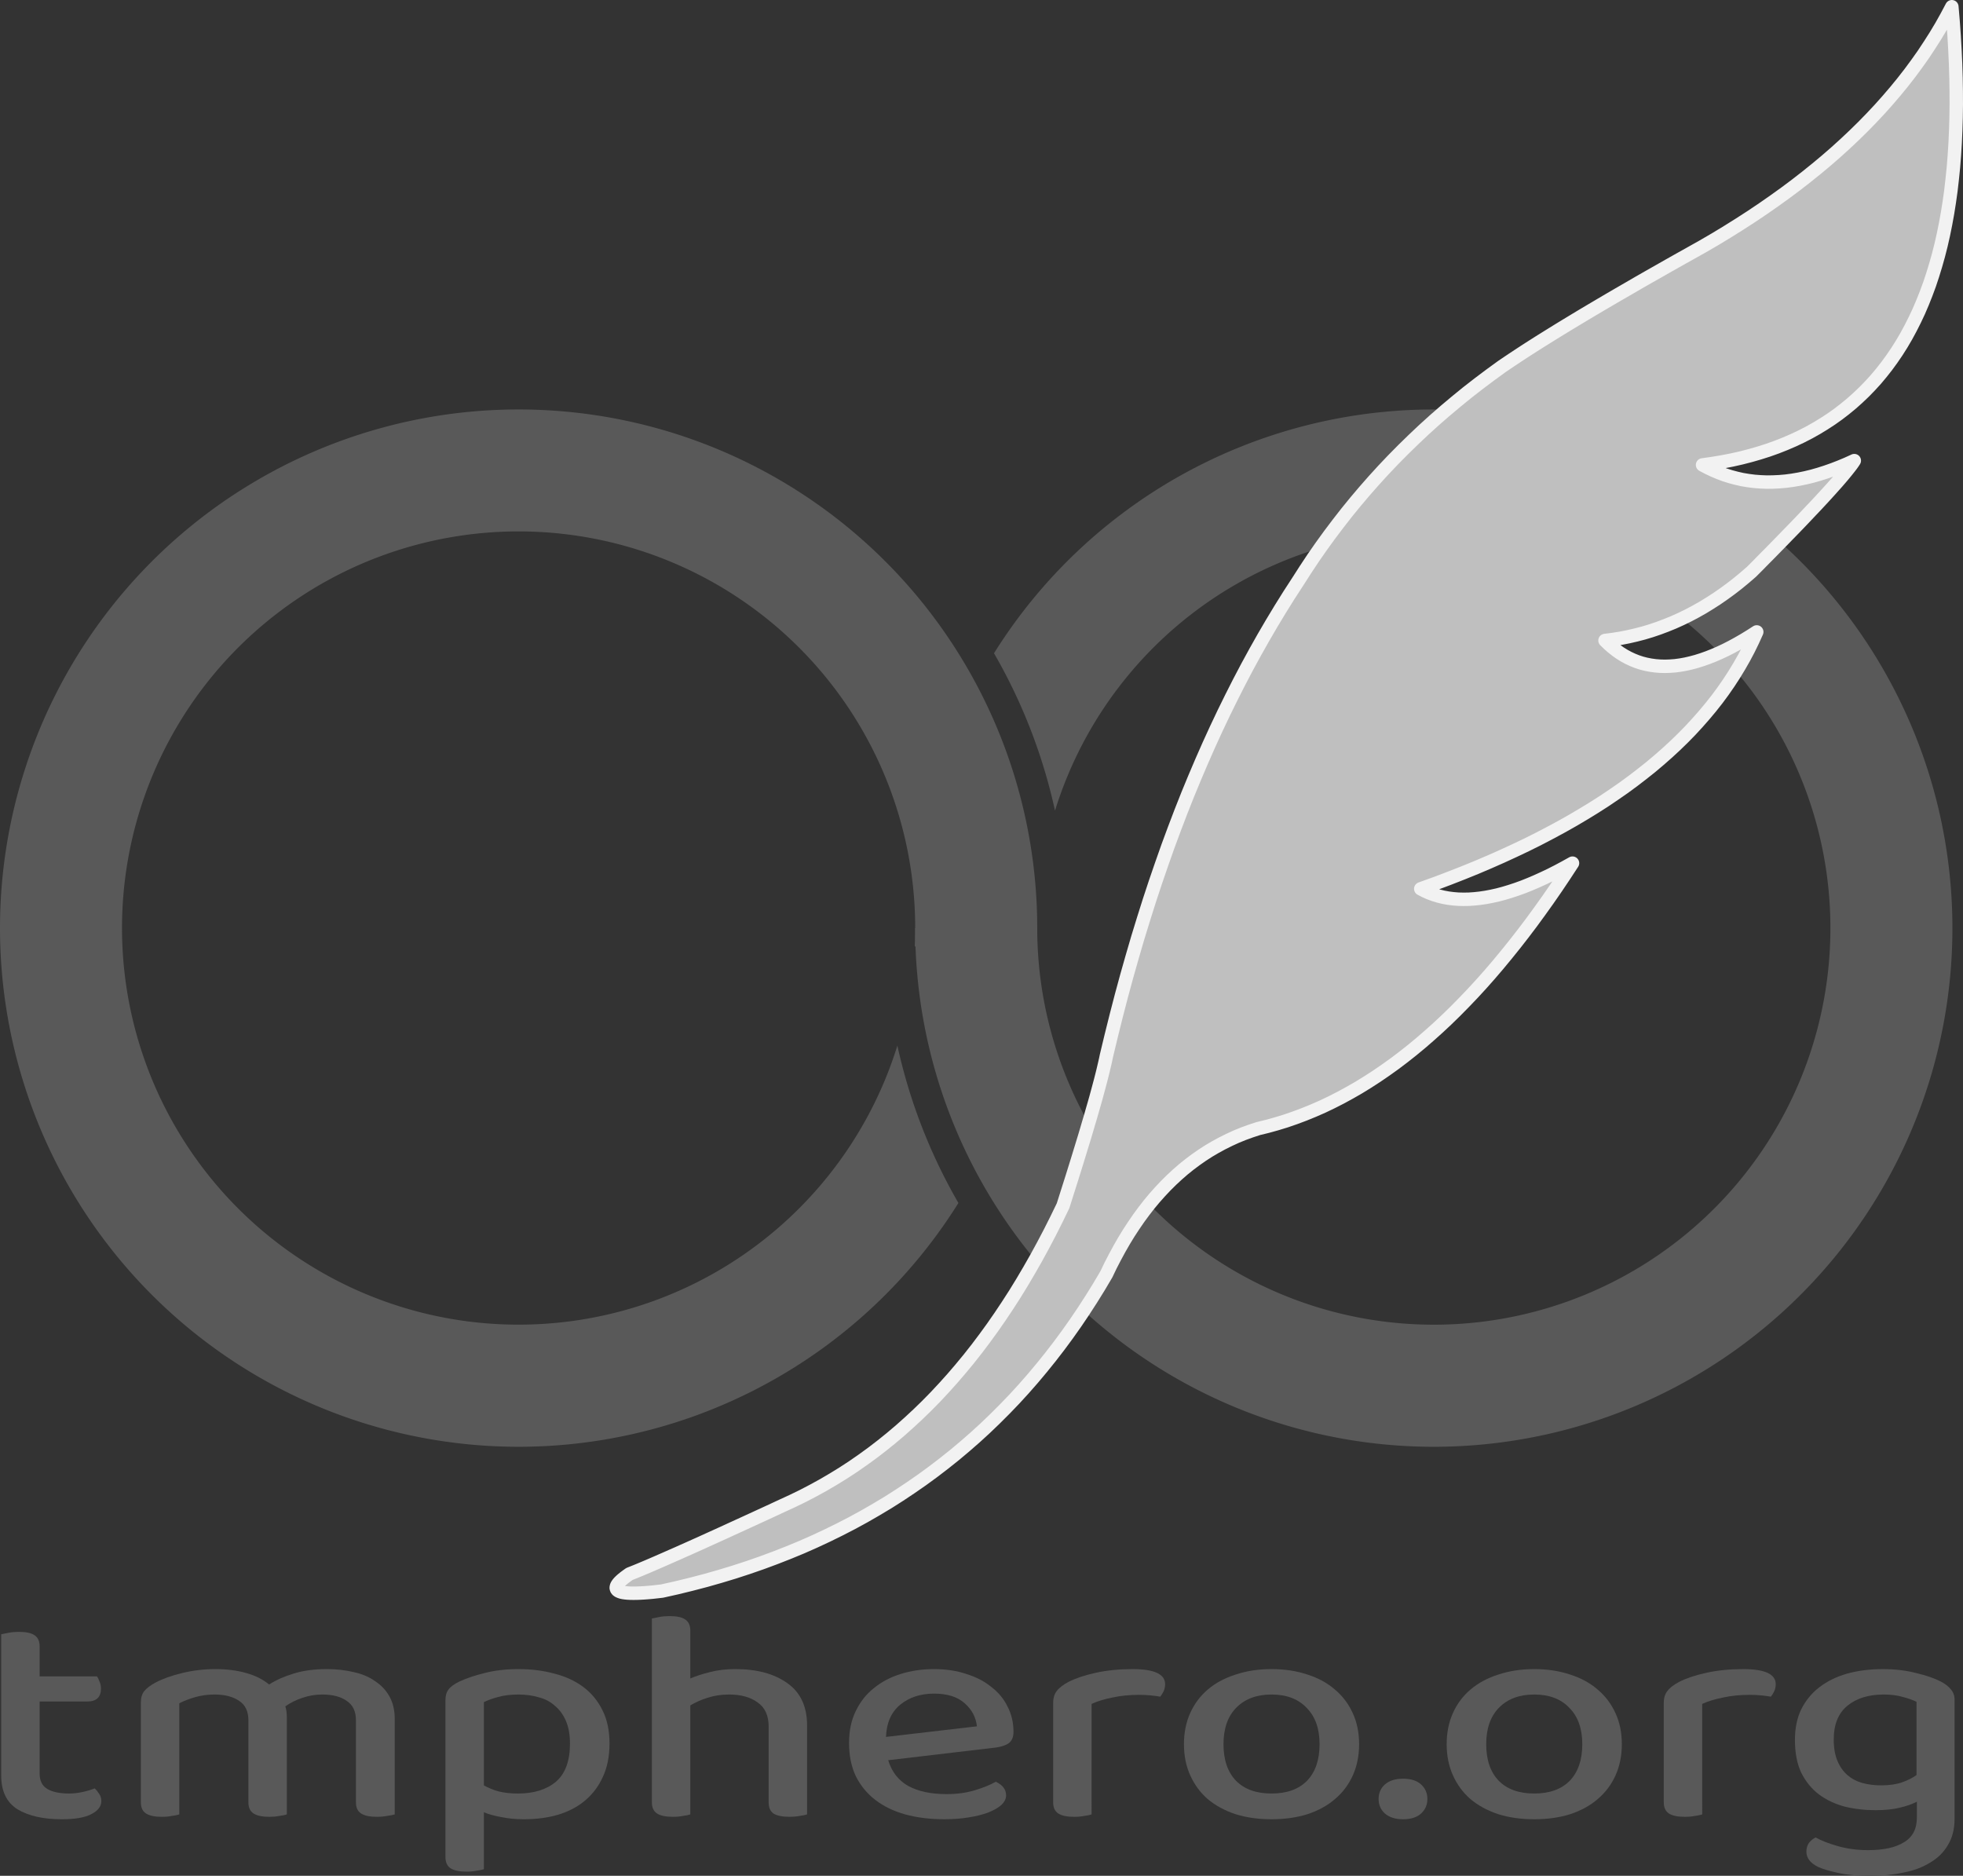
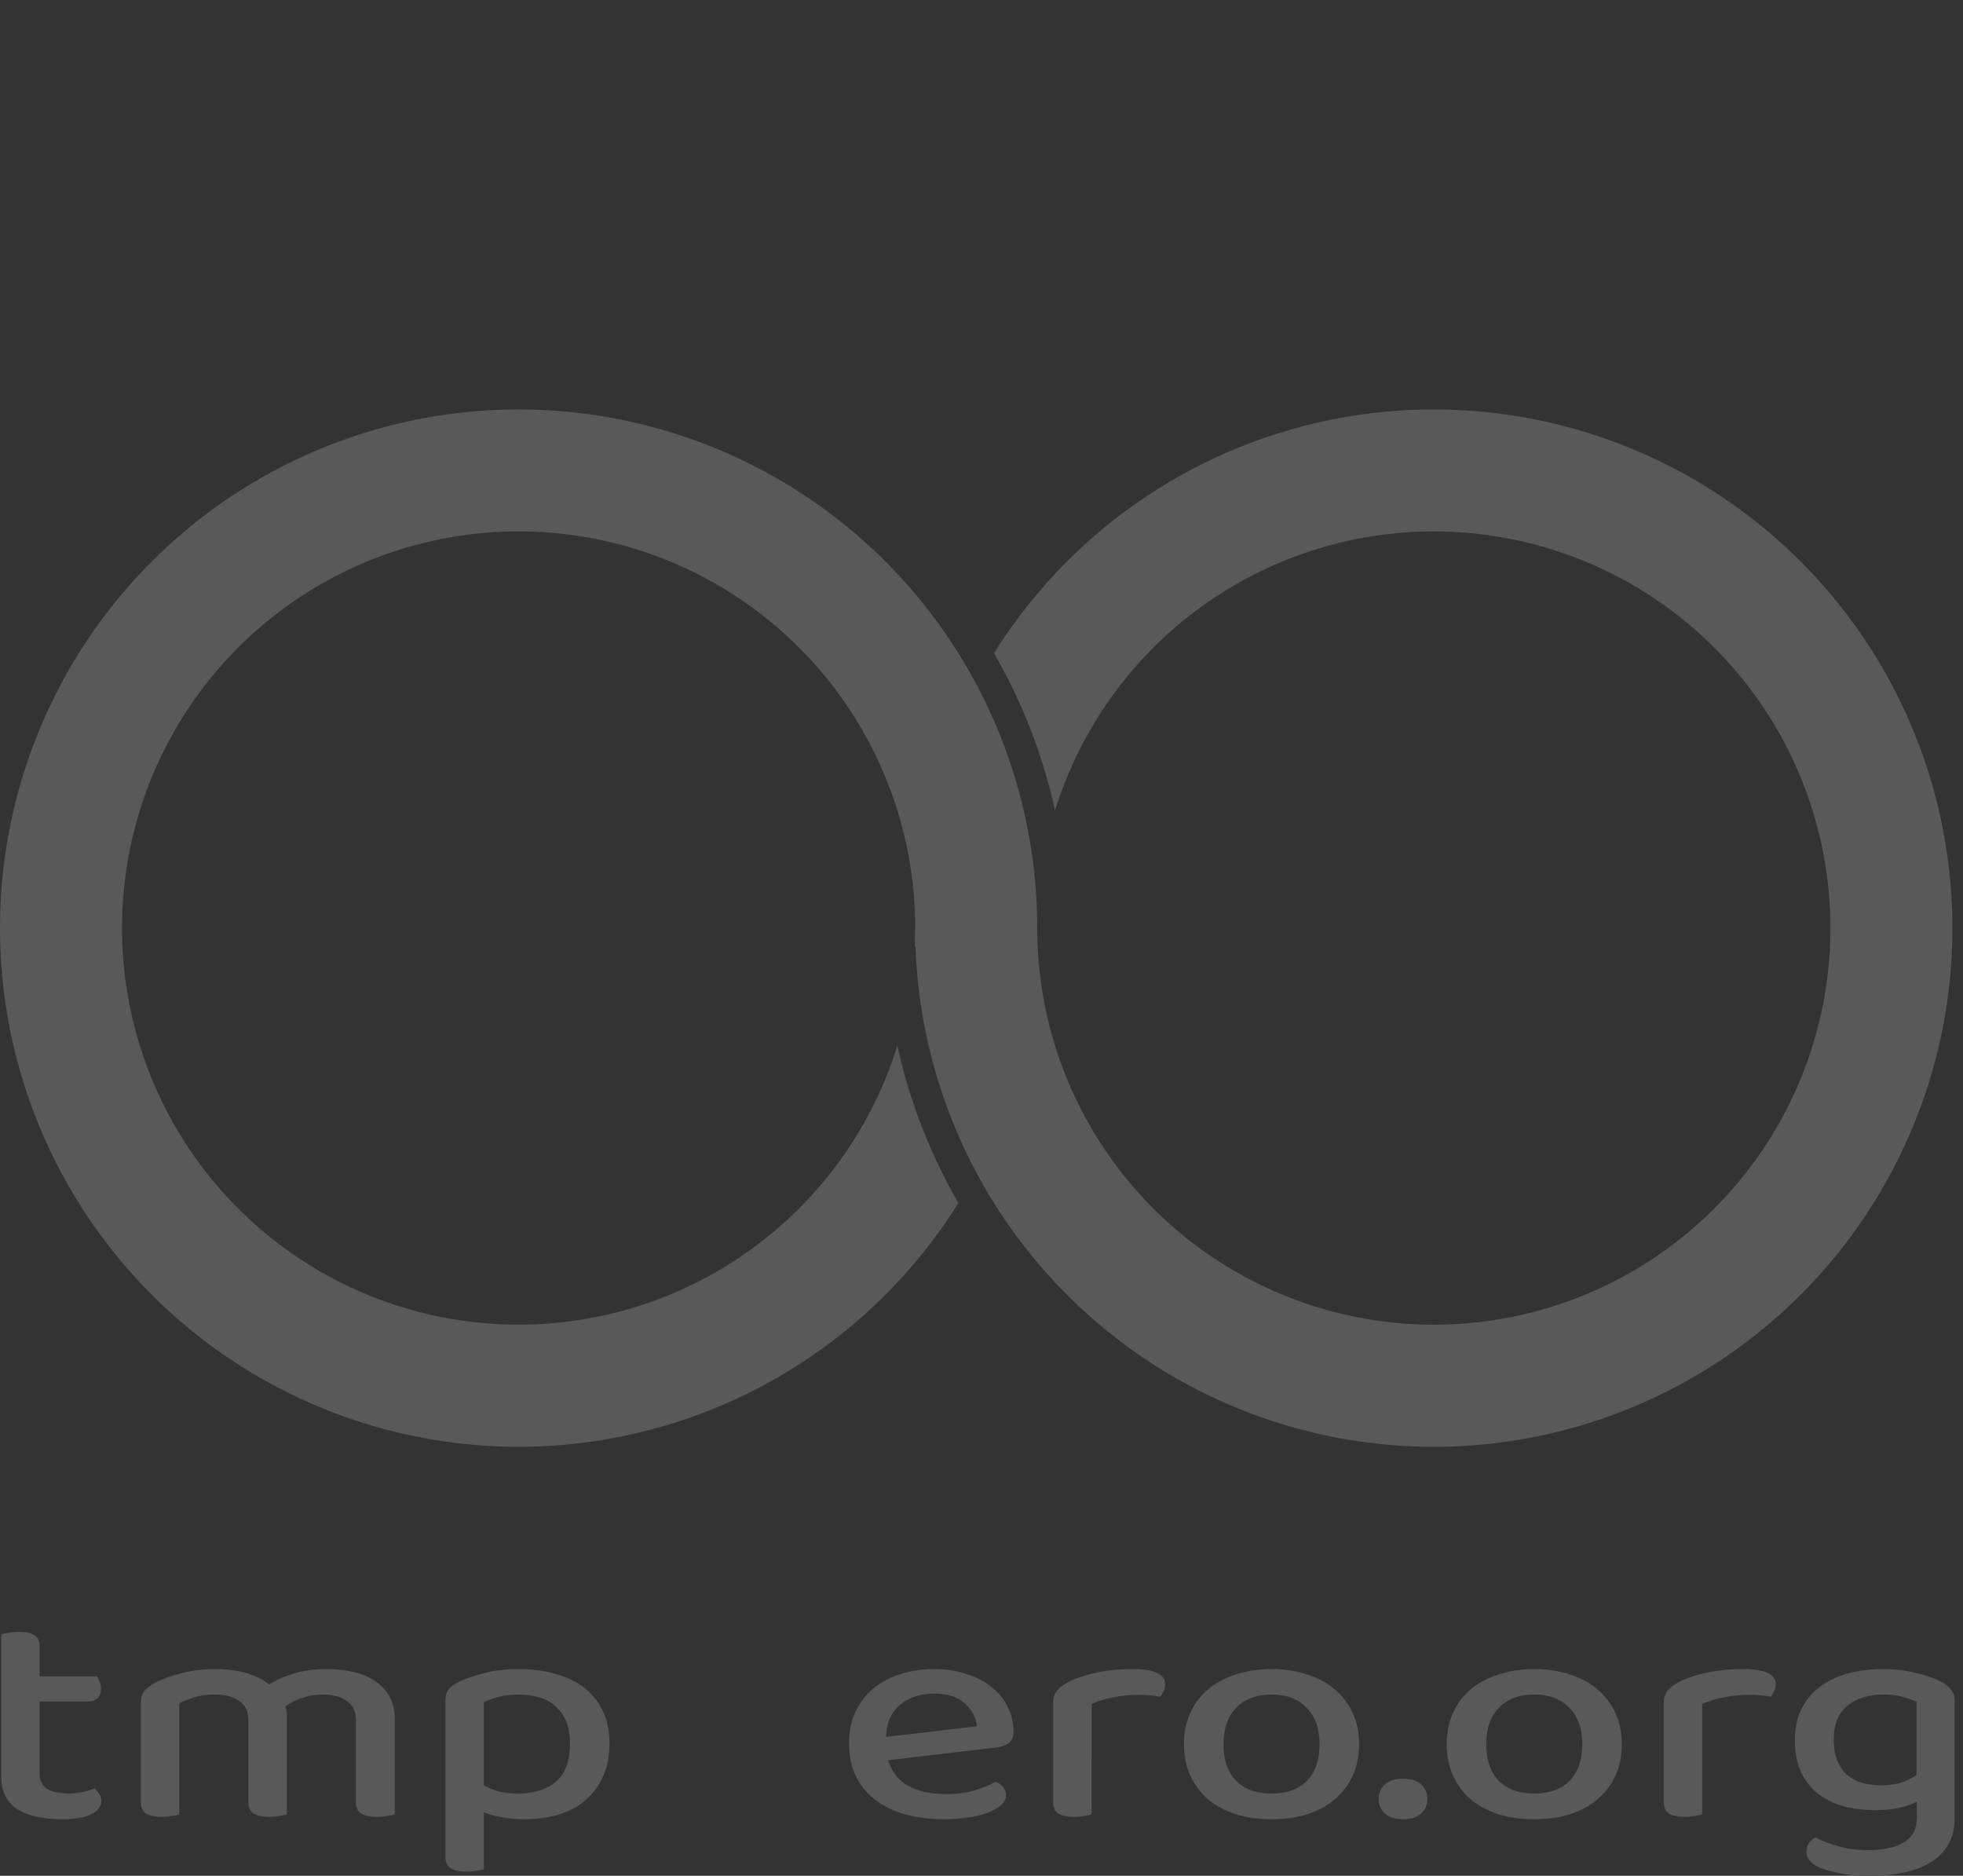
<svg xmlns="http://www.w3.org/2000/svg" xmlns:ns1="http://sodipodi.sourceforge.net/DTD/sodipodi-0.dtd" xmlns:ns2="http://www.inkscape.org/namespaces/inkscape" xmlns:ns3="http://schemas.microsoft.com/visio/2003/SVGExtensions/" width="1215.986" height="1161.87" viewBox="0 0 911.991 871.403" xml:space="preserve" class="st3" version="1.1" id="svg26" ns1:docname="tmphero.svg" style="font-size:12px;overflow:visible;opacity:1;color-interpolation-filters:sRGB;fill:none;fill-rule:evenodd;stroke-linecap:square;stroke-miterlimit:3" ns2:version="0.92.3 (2405546, 2018-03-11)">
  <rect x="0" y="0" width="911.991" height="871.403" fill="#333333" stroke="none" />
  <ns1:namedview pagecolor="#ffffff" bordercolor="#666666" borderopacity="1" objecttolerance="10" gridtolerance="10" guidetolerance="10" ns2:pageopacity="0" ns2:pageshadow="2" ns2:window-width="2560" ns2:window-height="1336" id="namedview28" showgrid="false" fit-margin-top="0" fit-margin-left="0" fit-margin-right="0" fit-margin-bottom="0" ns2:zoom="0.64" ns2:cx="423.0234" ns2:cy="445.61935" ns2:window-x="-8" ns2:window-y="-8" ns2:window-maximized="1" ns2:current-layer="svg26" units="px" ns2:pagecheckerboard="false" />
  <defs id="defs30">
		
		
		
		
		
	</defs>
  <ns3:documentProperties ns3:viewMarkup="false" ns3:metric="true" ns3:langID="1041" />
  <style id="style2" type="text/css">
	
		.st1 {fill:#595959;stroke:none;stroke-linecap:round;stroke-linejoin:round;stroke-width:0.72}
		.st2 {fill:#bfbfbf;stroke:#f2f2f2;stroke-linecap:round;stroke-linejoin:round;stroke-width:3.12}
		.st3 {fill:none;fill-rule:evenodd;font-size:12;overflow:visible;stroke-linecap:square;stroke-miterlimit:3}
	
	</style>
  <g id="group2-1" transform="matrix(2,0,0,2,-0.009,-518.453)" ns3:mID="2" ns3:groupContext="group">
    <title id="title6">シート.2</title>
    <g id="shape6-2" ns3:mID="6" ns3:groupContext="shape" transform="translate(212.598)">
      <title id="title8">シート.6</title>
      <path d="M 32.48,447.52 A 92.126,92.126 0 1 1 28.35,474.8 H 0 a 120.472,120.472 -180 1 0 18.31,-63.84 127.559,127.559 0 0 1 14.17,36.56 z" class="st1" id="path10" ns2:connector-curvature="0" style="opacity:1;fill:#595959;stroke:none;stroke-width:0.72;stroke-linecap:round;stroke-linejoin:round" />
    </g>
    <g id="shape5-4" ns3:mID="5" ns3:groupContext="shape">
      <title id="title13">シート.5</title>
      <path d="m 214.87,481.89 h 25.87 a 120.472,120.472 -180 1 0 -18.1,56.76 127.559,127.559 0 0 1 -14.18,-36.56 92.126,92.126 0 1 1 4.04,-23.03 h 2.37 z" class="st1" id="path15" ns2:connector-curvature="0" style="opacity:1;fill:#595959;stroke:none;stroke-width:0.72;stroke-linecap:round;stroke-linejoin:round" />
    </g>
  </g>
  <g id="shape3-6" ns3:mID="3" ns3:groupContext="shape" transform="matrix(2,0,0,2,286.291,-450.421)">
    <title id="title19">シート.3</title>
-     <path d="m 229.69,373.98 1.82,-0.23 1.81,-0.29 1.79,-0.35 1.78,-0.41 1.77,-0.46 1.76,-0.53 1.74,-0.59 1.73,-0.65 1.72,-0.7 1.71,-0.77 1.69,-0.82 1.68,-0.89 1.67,-0.94 1.65,-1.01 1.65,-1.06 1.63,-1.13 1.62,-1.18 1.6,-1.24 1.59,-1.31 1.58,-1.36 1.52,-1.52 1.46,-1.49 1.42,-1.43 1.37,-1.4 1.32,-1.35 1.27,-1.31 1.23,-1.26 1.18,-1.22 1.12,-1.17 1.08,-1.14 1.03,-1.09 0.99,-1.04 0.93,-1 0.89,-0.96 0.83,-0.91 0.79,-0.87 0.74,-0.83 0.7,-0.78 0.64,-0.74 0.6,-0.7 0.54,-0.65 0.5,-0.61 0.45,-0.57 0.41,-0.52 0.35,-0.47 0.31,-0.44 0.25,-0.39 -1.67,0.76 -1.65,0.69 -1.63,0.63 -1.62,0.57 -1.6,0.51 -1.58,0.45 -1.57,0.38 -1.55,0.32 -1.53,0.26 -1.51,0.2 -1.49,0.13 -1.48,0.07 -1.46,0.02 -1.44,-0.06 -1.43,-0.11 -1.41,-0.18 -1.39,-0.23 -1.37,-0.31 -1.35,-0.36 -1.34,-0.42 -1.32,-0.49 -1.3,-0.55 -1.29,-0.61 -1.27,-0.67 2.32,-0.33 2.27,-0.38 2.23,-0.43 2.18,-0.49 2.13,-0.55 2.08,-0.6 2.04,-0.65 1.99,-0.71 1.95,-0.77 1.9,-0.82 1.85,-0.87 1.81,-0.93 1.76,-0.99 1.71,-1.04 1.67,-1.09 1.62,-1.15 1.57,-1.21 1.53,-1.26 1.48,-1.32 1.44,-1.37 1.38,-1.42 1.35,-1.48 1.29,-1.54 1.25,-1.59 1.2,-1.65 1.16,-1.7 1.11,-1.76 1.06,-1.81 1.01,-1.87 0.97,-1.92 0.93,-1.98 0.87,-2.03 0.83,-2.09 0.79,-2.14 0.73,-2.2 0.69,-2.25 0.65,-2.31 0.6,-2.36 0.55,-2.42 0.5,-2.47 0.46,-2.53 0.41,-2.58 0.37,-2.64 0.31,-2.7 0.28,-2.75 0.22,-2.8 0.18,-2.86 0.13,-2.91 0.09,-2.97 0.04,-3.03 -0.01,-3.07 -0.05,-3.14 -0.1,-3.19 -0.15,-3.24 -0.19,-3.3 -0.24,-3.36 -0.29,-3.41 -1.2,2.26 -1.26,2.25 -1.33,2.22 -1.4,2.2 -1.45,2.19 -1.53,2.16 -1.58,2.14 -1.65,2.12 -1.72,2.1 -1.78,2.08 -1.84,2.06 -1.91,2.04 -1.97,2.02 -2.04,2 -2.1,1.98 -2.16,1.96 -2.23,1.94 -2.29,1.91 -2.36,1.9 -2.42,1.88 -2.49,1.86 -2.55,1.83 -2.61,1.82 -2.68,1.8 -2.74,1.77 -2.81,1.76 -2.87,1.74 -2.94,1.71 -2.64,1.48 -2.59,1.45 -2.52,1.42 -2.46,1.4 -2.4,1.36 -2.34,1.34 -2.27,1.32 -2.22,1.28 -2.16,1.26 -2.09,1.23 -2.03,1.2 -1.97,1.17 -1.91,1.15 -1.85,1.12 -1.79,1.09 -1.73,1.07 -1.66,1.03 -1.61,1.01 -1.54,0.98 -1.48,0.95 -1.42,0.93 -1.36,0.9 -1.3,0.87 -1.24,0.84 -2.75,2 -2.7,2.03 -2.66,2.07 -2.6,2.12 -2.56,2.15 -2.5,2.18 -2.46,2.23 -2.4,2.27 -2.36,2.3 -2.31,2.34 -2.26,2.38 -2.21,2.42 -2.16,2.46 -2.11,2.49 -2.06,2.53 -2.01,2.58 -1.97,2.61 -1.91,2.64 -1.87,2.69 -1.81,2.73 -1.77,2.76 -2.05,3.16 -2.01,3.22 -1.98,3.28 -1.95,3.34 -1.91,3.39 -1.88,3.45 -1.84,3.5 -1.81,3.57 -1.78,3.62 -1.74,3.67 -1.71,3.74 -1.67,3.79 -1.64,3.85 -1.61,3.9 -1.57,3.97 -1.53,4.01 -1.51,4.08 -1.46,4.14 -1.44,4.19 -1.4,4.24 -1.36,4.31 -1.34,4.36 -1.29,4.42 -1.27,4.48 -1.23,4.53 -1.19,4.59 -1.16,4.65 -1.13,4.7 -0.17,0.82 -0.2,0.89 -0.22,0.94 -0.24,1.01 -0.27,1.08 -0.29,1.13 -0.32,1.2 -0.34,1.26 -0.36,1.33 -0.39,1.38 -0.42,1.45 -0.43,1.52 -0.47,1.57 -0.48,1.64 -0.51,1.71 -0.54,1.76 -0.56,1.83 -0.58,1.89 -0.61,1.96 -0.63,2.02 -0.66,2.08 -0.68,2.14 -0.7,2.21 -1.51,3.11 -1.53,3.04 -1.57,2.99 -1.59,2.92 -1.63,2.86 -1.65,2.8 -1.68,2.74 -1.72,2.67 -1.74,2.61 -1.77,2.55 -1.81,2.49 -1.83,2.43 -1.86,2.36 -1.9,2.3 -1.92,2.24 -1.95,2.17 -1.98,2.12 -2.01,2.05 -2.05,1.99 -2.07,1.92 -2.1,1.87 -2.13,1.8 -2.16,1.74 -2.19,1.68 -2.22,1.61 -2.25,1.56 -2.28,1.49 -2.31,1.42 -2.34,1.37 -2.37,1.3 -2.4,1.25 -2.43,1.18 -2.2,1.01 -2.13,0.99 -2.08,0.96 -2.02,0.93 -1.96,0.9 -1.9,0.87 -1.84,0.84 -1.78,0.82 -1.72,0.78 -1.66,0.75 -1.6,0.73 -1.54,0.69 -1.49,0.67 -1.42,0.63 -1.36,0.61 -1.31,0.57 -1.24,0.55 -1.19,0.52 -1.12,0.49 -1.07,0.46 -1,0.43 -0.95,0.4 -0.88,0.37 -0.83,0.34 -0.77,0.31 -0.71,0.28 -0.59,0.42 -0.54,0.4 -0.46,0.37 -0.41,0.36 -0.34,0.33 -0.28,0.32 -0.21,0.29 -0.15,0.27 -0.08,0.26 -0.02,0.23 0.05,0.21 0.11,0.2 0.17,0.17 0.24,0.15 0.3,0.13 0.36,0.12 0.43,0.09 0.5,0.07 0.56,0.05 0.62,0.03 0.69,0.01 0.75,-0.01 0.82,-0.03 0.88,-0.05 0.94,-0.07 1.01,-0.09 1.07,-0.12 1.14,-0.13 3.44,-0.77 3.39,-0.83 3.36,-0.88 3.3,-0.94 3.27,-0.99 3.22,-1.05 3.17,-1.1 3.13,-1.16 3.09,-1.21 3.05,-1.26 2.99,-1.32 2.96,-1.38 2.91,-1.43 2.87,-1.48 2.82,-1.54 2.78,-1.6 2.74,-1.64 2.69,-1.71 2.64,-1.76 2.61,-1.81 2.56,-1.87 2.51,-1.92 2.47,-1.97 2.43,-2.04 2.38,-2.08 2.34,-2.14 2.29,-2.2 2.25,-2.25 2.21,-2.3 2.16,-2.36 2.12,-2.42 2.07,-2.47 2.03,-2.52 1.99,-2.58 1.94,-2.63 1.9,-2.69 1.85,-2.74 1.81,-2.8 1.77,-2.85 1.72,-2.91 0.98,-2.04 1.02,-1.97 1.04,-1.92 1.07,-1.86 1.1,-1.8 1.14,-1.74 1.16,-1.69 1.19,-1.62 1.22,-1.57 1.25,-1.5 1.29,-1.45 1.31,-1.39 1.34,-1.33 1.37,-1.27 1.4,-1.22 1.43,-1.15 1.46,-1.09 1.49,-1.04 1.52,-0.98 1.55,-0.91 1.58,-0.86 1.61,-0.8 1.63,-0.75 1.67,-0.68 1.7,-0.62 1.73,-0.57 2.16,-0.53 2.16,-0.6 2.15,-0.66 2.14,-0.74 2.13,-0.8 2.13,-0.87 2.12,-0.93 2.11,-1.01 2.1,-1.07 2.09,-1.14 2.09,-1.2 2.08,-1.28 2.07,-1.34 2.06,-1.41 2.06,-1.47 2.05,-1.55 2.04,-1.61 2.03,-1.68 2.02,-1.75 2.02,-1.81 2.01,-1.88 2,-1.95 1.99,-2.02 1.99,-2.08 1.98,-2.15 1.97,-2.22 1.96,-2.29 1.95,-2.36 1.95,-2.42 1.94,-2.49 1.93,-2.55 1.92,-2.63 1.92,-2.69 1.91,-2.76 1.9,-2.83 1.89,-2.89 -1.73,0.96 -1.7,0.91 -1.67,0.85 -1.64,0.78 -1.61,0.73 -1.57,0.67 -1.55,0.62 -1.52,0.55 -1.49,0.49 -1.46,0.44 -1.43,0.38 -1.4,0.31 -1.37,0.26 -1.35,0.2 -1.31,0.14 -1.28,0.09 -1.25,0.02 -1.22,-0.03 -1.19,-0.1 -1.17,-0.15 -1.13,-0.21 -1.1,-0.27 -1.07,-0.33 -1.05,-0.39 -1.01,-0.45 -0.98,-0.51 3.3,-1.19 3.23,-1.22 3.17,-1.24 3.11,-1.26 3.03,-1.29 2.97,-1.31 2.91,-1.34 2.84,-1.35 2.77,-1.38 2.7,-1.41 2.64,-1.42 2.57,-1.45 2.51,-1.48 2.44,-1.49 2.38,-1.52 2.3,-1.55 2.25,-1.56 2.17,-1.59 2.11,-1.62 2.05,-1.63 1.97,-1.66 1.91,-1.68 1.85,-1.71 1.78,-1.73 1.71,-1.75 1.64,-1.78 1.58,-1.8 1.52,-1.82 1.45,-1.84 1.38,-1.87 1.31,-1.89 1.25,-1.92 1.18,-1.94 1.12,-1.96 1.05,-1.98 0.98,-2.01 0.92,-2.03 -1.5,0.96 -1.47,0.9 -1.46,0.84 -1.43,0.78 -1.41,0.72 -1.39,0.65 -1.36,0.59 -1.35,0.53 -1.32,0.47 -1.3,0.41 -1.27,0.34 -1.26,0.29 -1.23,0.22 -1.2,0.16 -1.19,0.09 -1.16,0.04 -1.15,-0.03 -1.12,-0.09 -1.09,-0.15 -1.08,-0.21 -1.05,-0.27 -1.03,-0.34 -1,-0.4 -0.99,-0.46 -0.96,-0.52 -0.94,-0.58 -0.92,-0.65 -0.89,-0.7 -0.88,-0.77 z" class="st2" id="path21" ns2:connector-curvature="0" style="opacity:1;fill:#bfbfbf;stroke:#f2f2f2;stroke-width:3.12;stroke-linecap:round;stroke-linejoin:round" />
  </g>
  <g aria-label="tmphero.org" transform="matrix(4.292,0,0,3.516,-1074.887,244.084)" style="font-style:normal;font-variant:normal;font-weight:500;font-stretch:normal;font-size:40.001px;line-height:1.25;font-family:'Baloo Tamma 2';-inkscape-font-specification:'Baloo Tamma 2, Medium';font-variant-ligatures:normal;font-variant-caps:normal;font-variant-numeric:normal;font-feature-settings:normal;text-align:center;letter-spacing:0px;word-spacing:0px;writing-mode:lr-tb;text-anchor:middle;opacity:1;fill:#595959;fill-opacity:1;stroke:none" id="flowRoot20">
    <path d="m 254.73,164.909 q 0,1.44 0.84,2.04 0.84,0.6 2.36,0.6 0.68,0 1.44,-0.2 0.76,-0.2 1.32,-0.48 0.28,0.32 0.48,0.72 0.24,0.4 0.24,0.96 0,1.04 -1.08,1.72 -1.04,0.68 -3.2,0.68 -3,0 -4.8,-1.32 -1.76,-1.36 -1.76,-4.44 v -18.681 q 0.28,-0.08 0.8,-0.2 0.52,-0.12 1.12,-0.12 1.16,0 1.68,0.44 0.56,0.44 0.56,1.48 v 3.96 h 6.2 q 0.16,0.24 0.28,0.68 0.16,0.44 0.16,0.92 0,1.72 -1.48,1.72 h -5.16 v 9.52 z" style="" id="path40" />
    <path d="m 288.968,157.868 q 0,-1.76 -1,-2.56 -0.96,-0.84 -2.64,-0.84 -1.12,0 -2.16,0.44 -1,0.4 -1.84,1.12 0.08,0.32 0.12,0.68 0.04,0.36 0.04,0.72 v 12.88 q -0.28,0.12 -0.8,0.2 -0.52,0.12 -1.08,0.12 -1.16,0 -1.72,-0.44 -0.56,-0.44 -0.56,-1.48 V 157.868 q 0,-1.76 -1,-2.56 -1,-0.84 -2.68,-0.84 -1.12,0 -2.12,0.36 -1,0.36 -1.68,0.8 v 14.68 q -0.28,0.12 -0.8,0.2 -0.48,0.12 -1.08,0.12 -1.16,0 -1.72,-0.44 -0.56,-0.44 -0.56,-1.48 v -13.2 q 0,-0.92 0.36,-1.48 0.36,-0.56 1.2,-1.12 1.16,-0.76 2.92,-1.28 1.76,-0.52 3.56,-0.52 1.88,0 3.36,0.52 1.52,0.52 2.48,1.52 1.12,-0.88 2.64,-1.44 1.56,-0.6 3.6,-0.6 1.56,0 2.92,0.4 1.36,0.36 2.32,1.2 1,0.8 1.56,2.04 0.56,1.24 0.56,2.96 v 12.6 q -0.32,0.12 -0.84,0.2 -0.48,0.12 -1.08,0.12 -1.16,0 -1.72,-0.44 -0.56,-0.44 -0.56,-1.48 V 157.868 Z" style="" id="path42" />
    <path d="m 307.137,170.949 q -1.28,0 -2.4,-0.28 -1.12,-0.24 -1.92,-0.64 v 7.52 q -0.28,0.12 -0.8,0.2 -0.48,0.12 -1.08,0.12 -1.16,0 -1.72,-0.44 -0.56,-0.44 -0.56,-1.52 v -20.681 q 0,-0.88 0.32,-1.4 0.32,-0.56 1.2,-1.08 1.12,-0.64 2.72,-1.12 1.64,-0.52 3.68,-0.52 2.08,0 3.88,0.6 1.8,0.56 3.12,1.76 1.32,1.2 2.08,3.08 0.76,1.84 0.76,4.4 0,2.52 -0.72,4.4 -0.68,1.84 -1.92,3.12 -1.2,1.24 -2.92,1.88 -1.68,0.6 -3.72,0.6 z m -0.64,-3.4 q 2.6,0 4.12,-1.56 1.52,-1.6 1.52,-5.04 0,-1.76 -0.44,-3 -0.44,-1.24 -1.2,-2 -0.72,-0.8 -1.76,-1.12 -1,-0.36 -2.16,-0.36 -1.28,0 -2.2,0.32 -0.88,0.28 -1.56,0.68 v 11 q 0.68,0.48 1.6,0.8 0.92,0.28 2.08,0.28 z" style="" id="path44" />
-     <path d="m 333.643,158.708 q 0,-2.2 -1.2,-3.2 -1.16,-1.04 -3.08,-1.04 -1.28,0 -2.36,0.44 -1.04,0.4 -1.84,1 v 14.4 q -0.28,0.12 -0.8,0.2 -0.48,0.12 -1.08,0.12 -1.16,0 -1.72,-0.44 -0.56,-0.44 -0.56,-1.48 v -24.281 q 0.28,-0.08 0.8,-0.2 0.52,-0.12 1.12,-0.12 1.16,0 1.68,0.44 0.56,0.44 0.56,1.48 v 6.32 q 0.92,-0.48 2.12,-0.84 1.24,-0.4 2.76,-0.4 3.48,0 5.6,1.84 2.16,1.84 2.16,5.6 v 11.76 q -0.28,0.12 -0.8,0.2 -0.52,0.12 -1.08,0.12 -1.2,0 -1.76,-0.44 -0.52,-0.44 -0.52,-1.48 v -10 z" style="" id="path46" />
    <path d="m 346.586,163.148 q 0.56,2.28 2.16,3.4 1.64,1.08 4.16,1.08 1.68,0 3.08,-0.52 1.4,-0.52 2.24,-1.12 1.12,0.64 1.12,1.8 0,0.68 -0.52,1.28 -0.52,0.56 -1.44,1 -0.88,0.4 -2.12,0.64 -1.2,0.24 -2.6,0.24 -2.32,0 -4.24,-0.64 -1.88,-0.64 -3.24,-1.92 -1.36,-1.28 -2.12,-3.16 -0.72,-1.88 -0.72,-4.36 0,-2.4 0.72,-4.2 0.72,-1.84 1.96,-3.04 1.24,-1.24 2.92,-1.88 1.68,-0.64 3.6,-0.64 1.92,0 3.48,0.64 1.6,0.6 2.72,1.72 1.16,1.08 1.76,2.6 0.64,1.52 0.64,3.32 0,1 -0.48,1.48 -0.48,0.44 -1.4,0.6 z m 4.96,-8.8 q -2.2,0 -3.68,1.48 -1.44,1.48 -1.52,4.24 l 9.84,-1.4 q -0.16,-1.8 -1.32,-3.04 -1.16,-1.28 -3.32,-1.28 z" style="" id="path48" />
    <path d="m 368.6,170.309 q -0.28,0.12 -0.8,0.2 -0.48,0.12 -1.08,0.12 -1.16,0 -1.72,-0.44 -0.56,-0.44 -0.56,-1.48 v -13.12 q 0,-1 0.4,-1.6 0.4,-0.64 1.28,-1.2 1.16,-0.72 2.96,-1.2 1.8,-0.48 3.96,-0.48 3.52,0 3.52,2 0,0.48 -0.16,0.92 -0.16,0.4 -0.36,0.72 -0.4,-0.08 -1,-0.16 -0.6,-0.08 -1.28,-0.08 -1.6,0 -2.92,0.36 -1.32,0.32 -2.24,0.84 z" style="" id="path50" />
    <path d="m 397.557,161.028 q 0,2.28 -0.68,4.12 -0.68,1.84 -1.92,3.12 -1.2,1.28 -2.96,2 -1.76,0.68 -3.92,0.68 -2.16,0 -3.92,-0.68 -1.76,-0.72 -3,-2 -1.2,-1.28 -1.88,-3.12 -0.68,-1.84 -0.68,-4.12 0,-2.28 0.68,-4.12 0.68,-1.84 1.92,-3.12 1.24,-1.28 3,-1.96 1.76,-0.72 3.88,-0.72 2.12,0 3.88,0.72 1.76,0.68 3,2 1.24,1.28 1.92,3.12 0.68,1.8 0.68,4.08 z m -9.48,-6.56 q -2.4,0 -3.8,1.72 -1.4,1.72 -1.4,4.84 0,3.12 1.36,4.84 1.36,1.68 3.84,1.68 2.48,0 3.84,-1.68 1.36,-1.72 1.36,-4.84 0,-3.08 -1.4,-4.8 -1.36,-1.76 -3.8,-1.76 z" style="" id="path52" />
    <path d="m 399.667,168.269 q 0,-1.16 0.68,-1.92 0.72,-0.76 1.96,-0.76 1.28,0 1.96,0.76 0.68,0.76 0.68,1.92 0,1.16 -0.68,1.92 -0.68,0.76 -1.96,0.76 -1.24,0 -1.96,-0.76 -0.68,-0.76 -0.68,-1.92 z" style="" id="path54" />
    <path d="m 425.995,161.028 q 0,2.28 -0.68,4.12 -0.68,1.84 -1.92,3.12 -1.2,1.28 -2.96,2 -1.76,0.68 -3.92,0.68 -2.16,0 -3.92,-0.68 -1.76,-0.72 -3,-2 -1.2,-1.28 -1.88,-3.12 -0.68,-1.84 -0.68,-4.12 0,-2.28 0.68,-4.12 0.68,-1.84 1.92,-3.12 1.24,-1.28 3,-1.96 1.76,-0.72 3.88,-0.72 2.12,0 3.88,0.72 1.76,0.68 3,2 1.24,1.28 1.92,3.12 0.68,1.8 0.68,4.08 z m -9.48,-6.56 q -2.4,0 -3.8,1.72 -1.4,1.72 -1.4,4.84 0,3.12 1.36,4.84 1.36,1.68 3.84,1.68 2.48,0 3.84,-1.68 1.36,-1.72 1.36,-4.84 0,-3.08 -1.4,-4.8 -1.36,-1.76 -3.8,-1.76 z" style="" id="path56" />
    <path d="m 434.696,170.309 q -0.28,0.12 -0.8,0.2 -0.48,0.12 -1.08,0.12 -1.16,0 -1.72,-0.44 -0.56,-0.44 -0.56,-1.48 v -13.12 q 0,-1 0.4,-1.6 0.4,-0.64 1.28,-1.2 1.16,-0.72 2.96,-1.2 1.8,-0.48 3.96,-0.48 3.52,0 3.52,2 0,0.48 -0.16,0.92 -0.16,0.4 -0.36,0.72 -0.4,-0.08 -1,-0.16 -0.6,-0.08 -1.28,-0.08 -1.6,0 -2.92,0.36 -1.32,0.32 -2.24,0.84 z" style="" id="path58" />
    <path d="m 457.933,168.629 q -0.76,0.48 -1.88,0.8 -1.08,0.32 -2.6,0.32 -1.76,0 -3.36,-0.48 -1.56,-0.52 -2.76,-1.6 -1.2,-1.12 -1.92,-2.88 -0.68,-1.76 -0.68,-4.32 0,-2.32 0.68,-4.04 0.72,-1.76 1.96,-2.92 1.28,-1.2 3,-1.8 1.76,-0.6 3.88,-0.6 1.96,0 3.6,0.52 1.68,0.48 2.72,1.16 0.68,0.44 1.04,1 0.4,0.56 0.4,1.36 v 15.76 q 0,2 -0.72,3.44 -0.68,1.44 -1.92,2.32 -1.2,0.92 -2.88,1.32 -1.68,0.44 -3.6,0.44 -2.04,0 -3.52,-0.4 -1.48,-0.4 -2.16,-0.8 -1.24,-0.76 -1.24,-2 0,-0.68 0.28,-1.16 0.28,-0.44 0.72,-0.72 0.92,0.64 2.44,1.16 1.52,0.52 3.24,0.52 2.52,0 3.88,-1.04 1.4,-1 1.4,-3.28 z m -3.88,-2.16 q 1.36,0 2.28,-0.4 0.92,-0.4 1.56,-0.96 v -9.68 q -0.6,-0.36 -1.48,-0.64 -0.88,-0.32 -2.08,-0.32 -2.44,0 -3.92,1.48 -1.48,1.48 -1.48,4.48 0,1.64 0.4,2.8 0.4,1.16 1.08,1.88 0.68,0.72 1.6,1.04 0.96,0.32 2.04,0.32 z" style="" id="path60" />
  </g>
</svg>